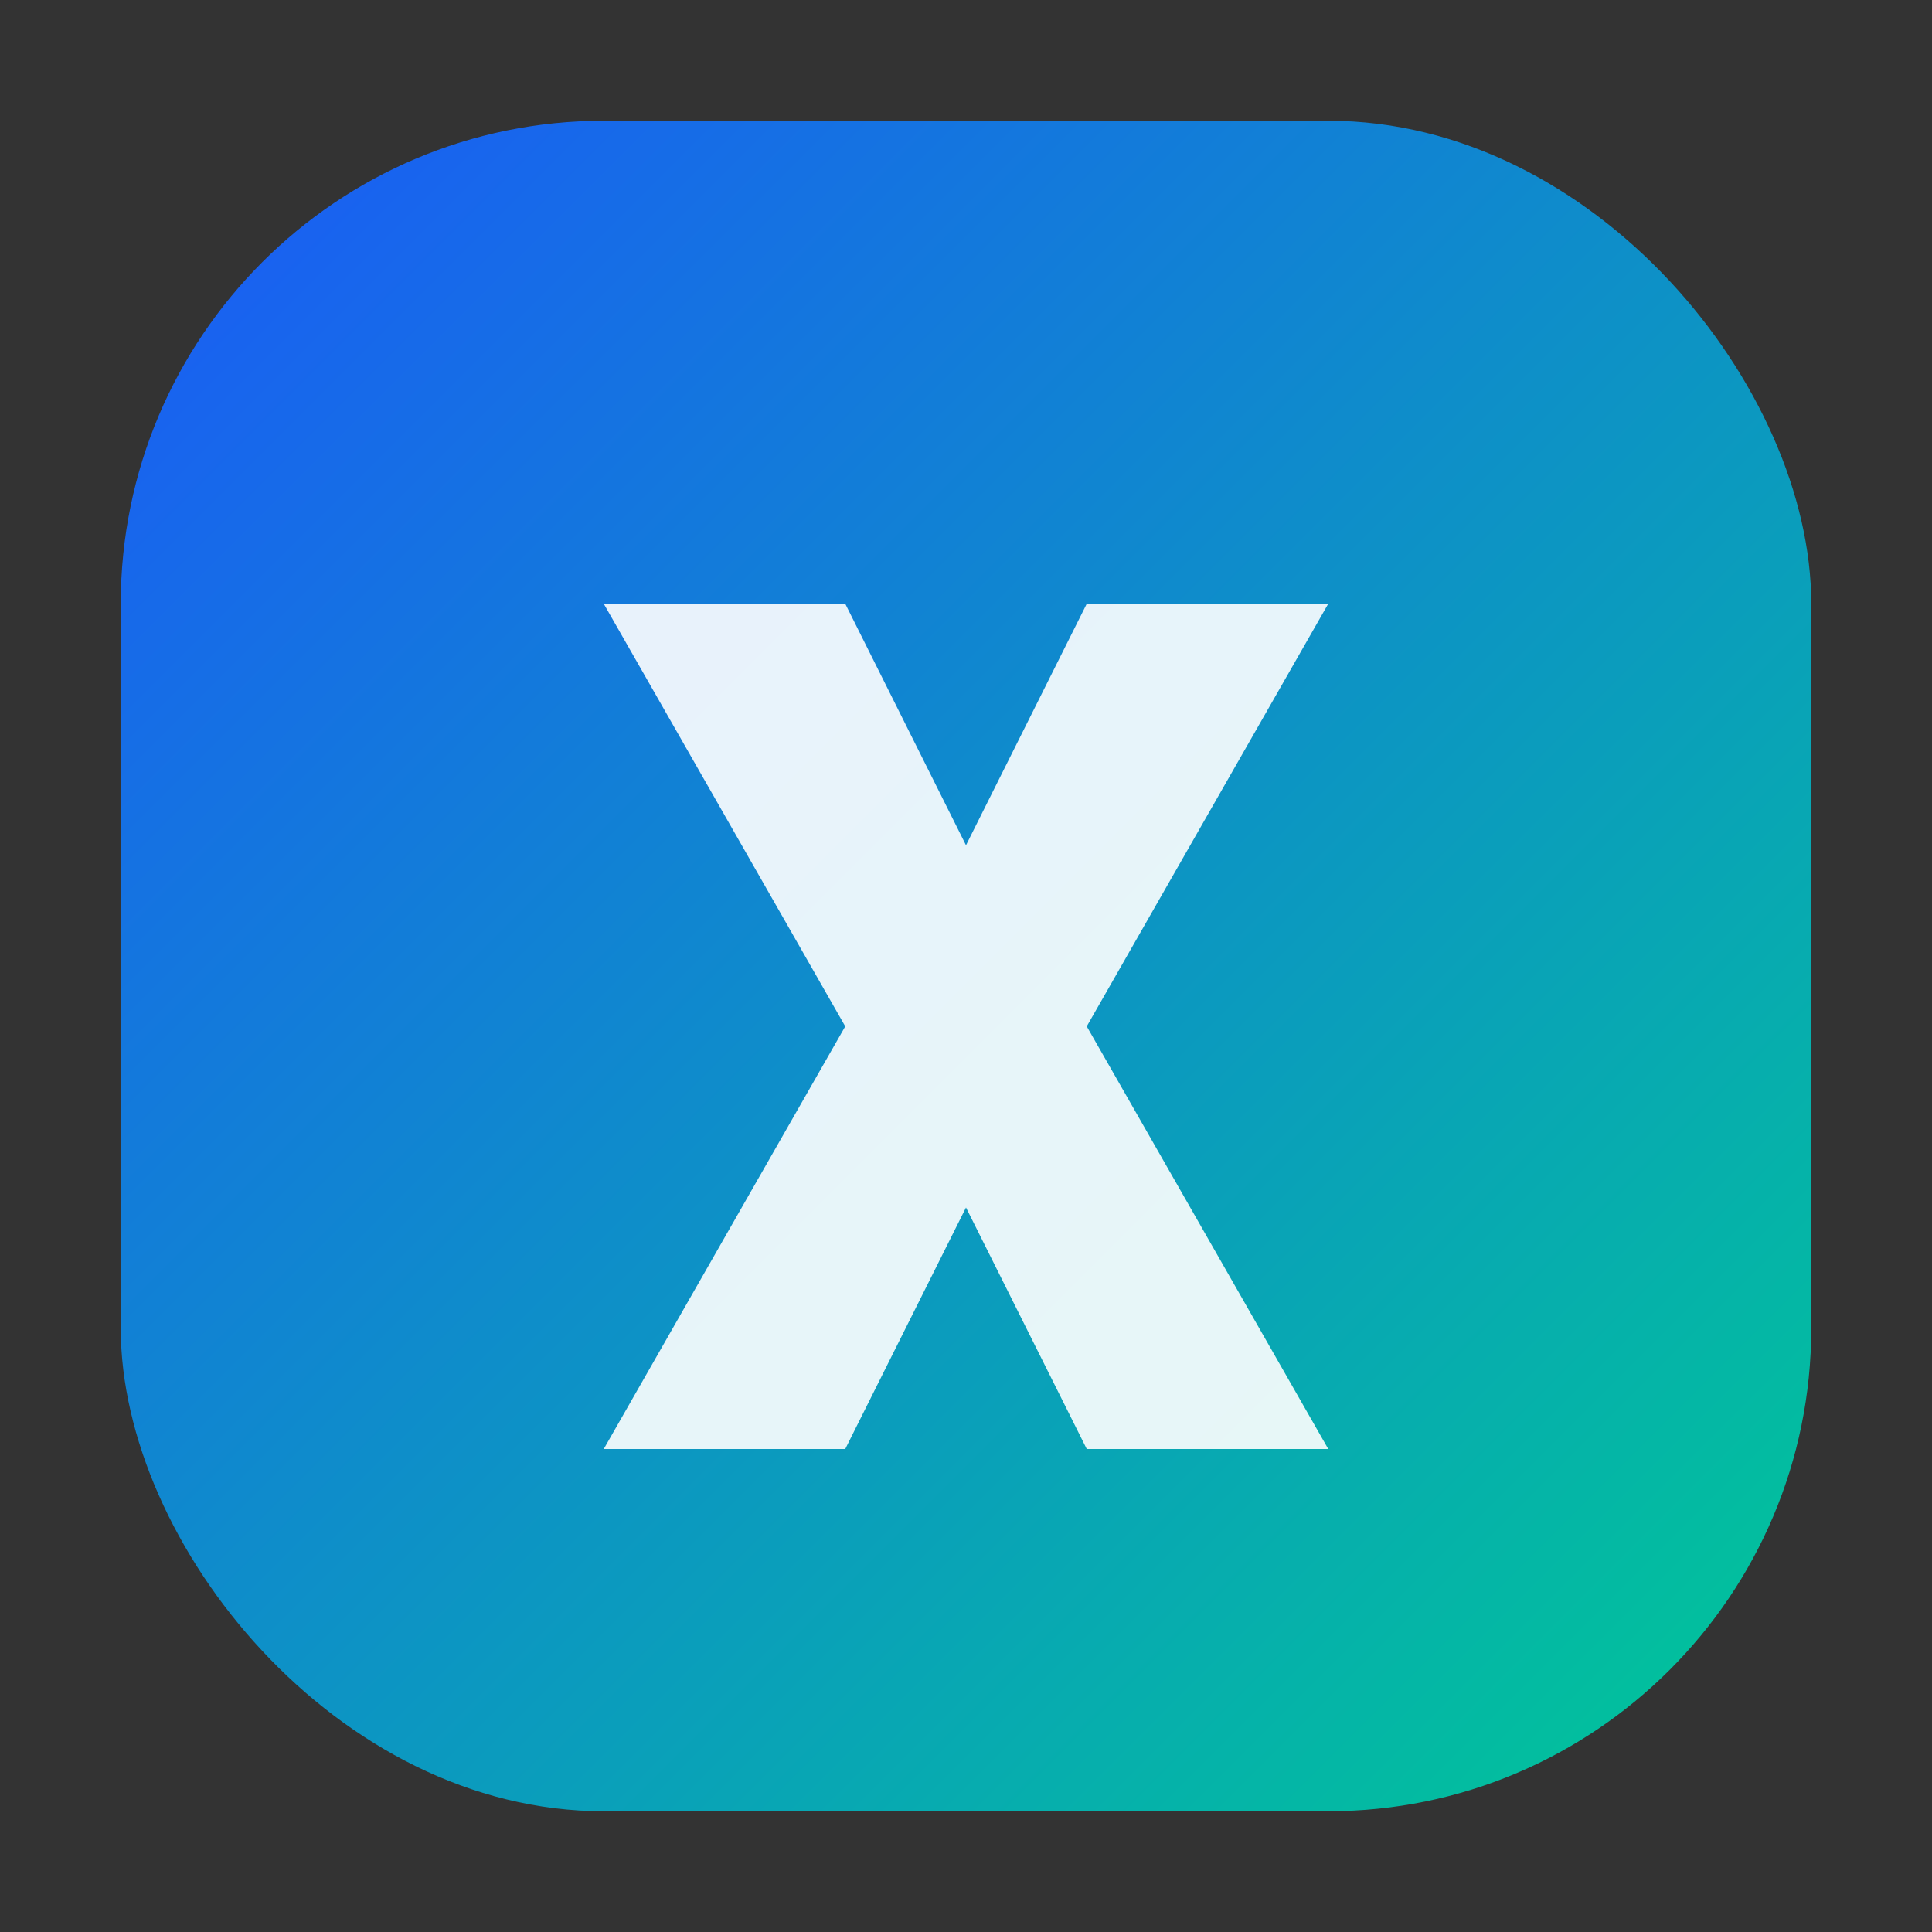
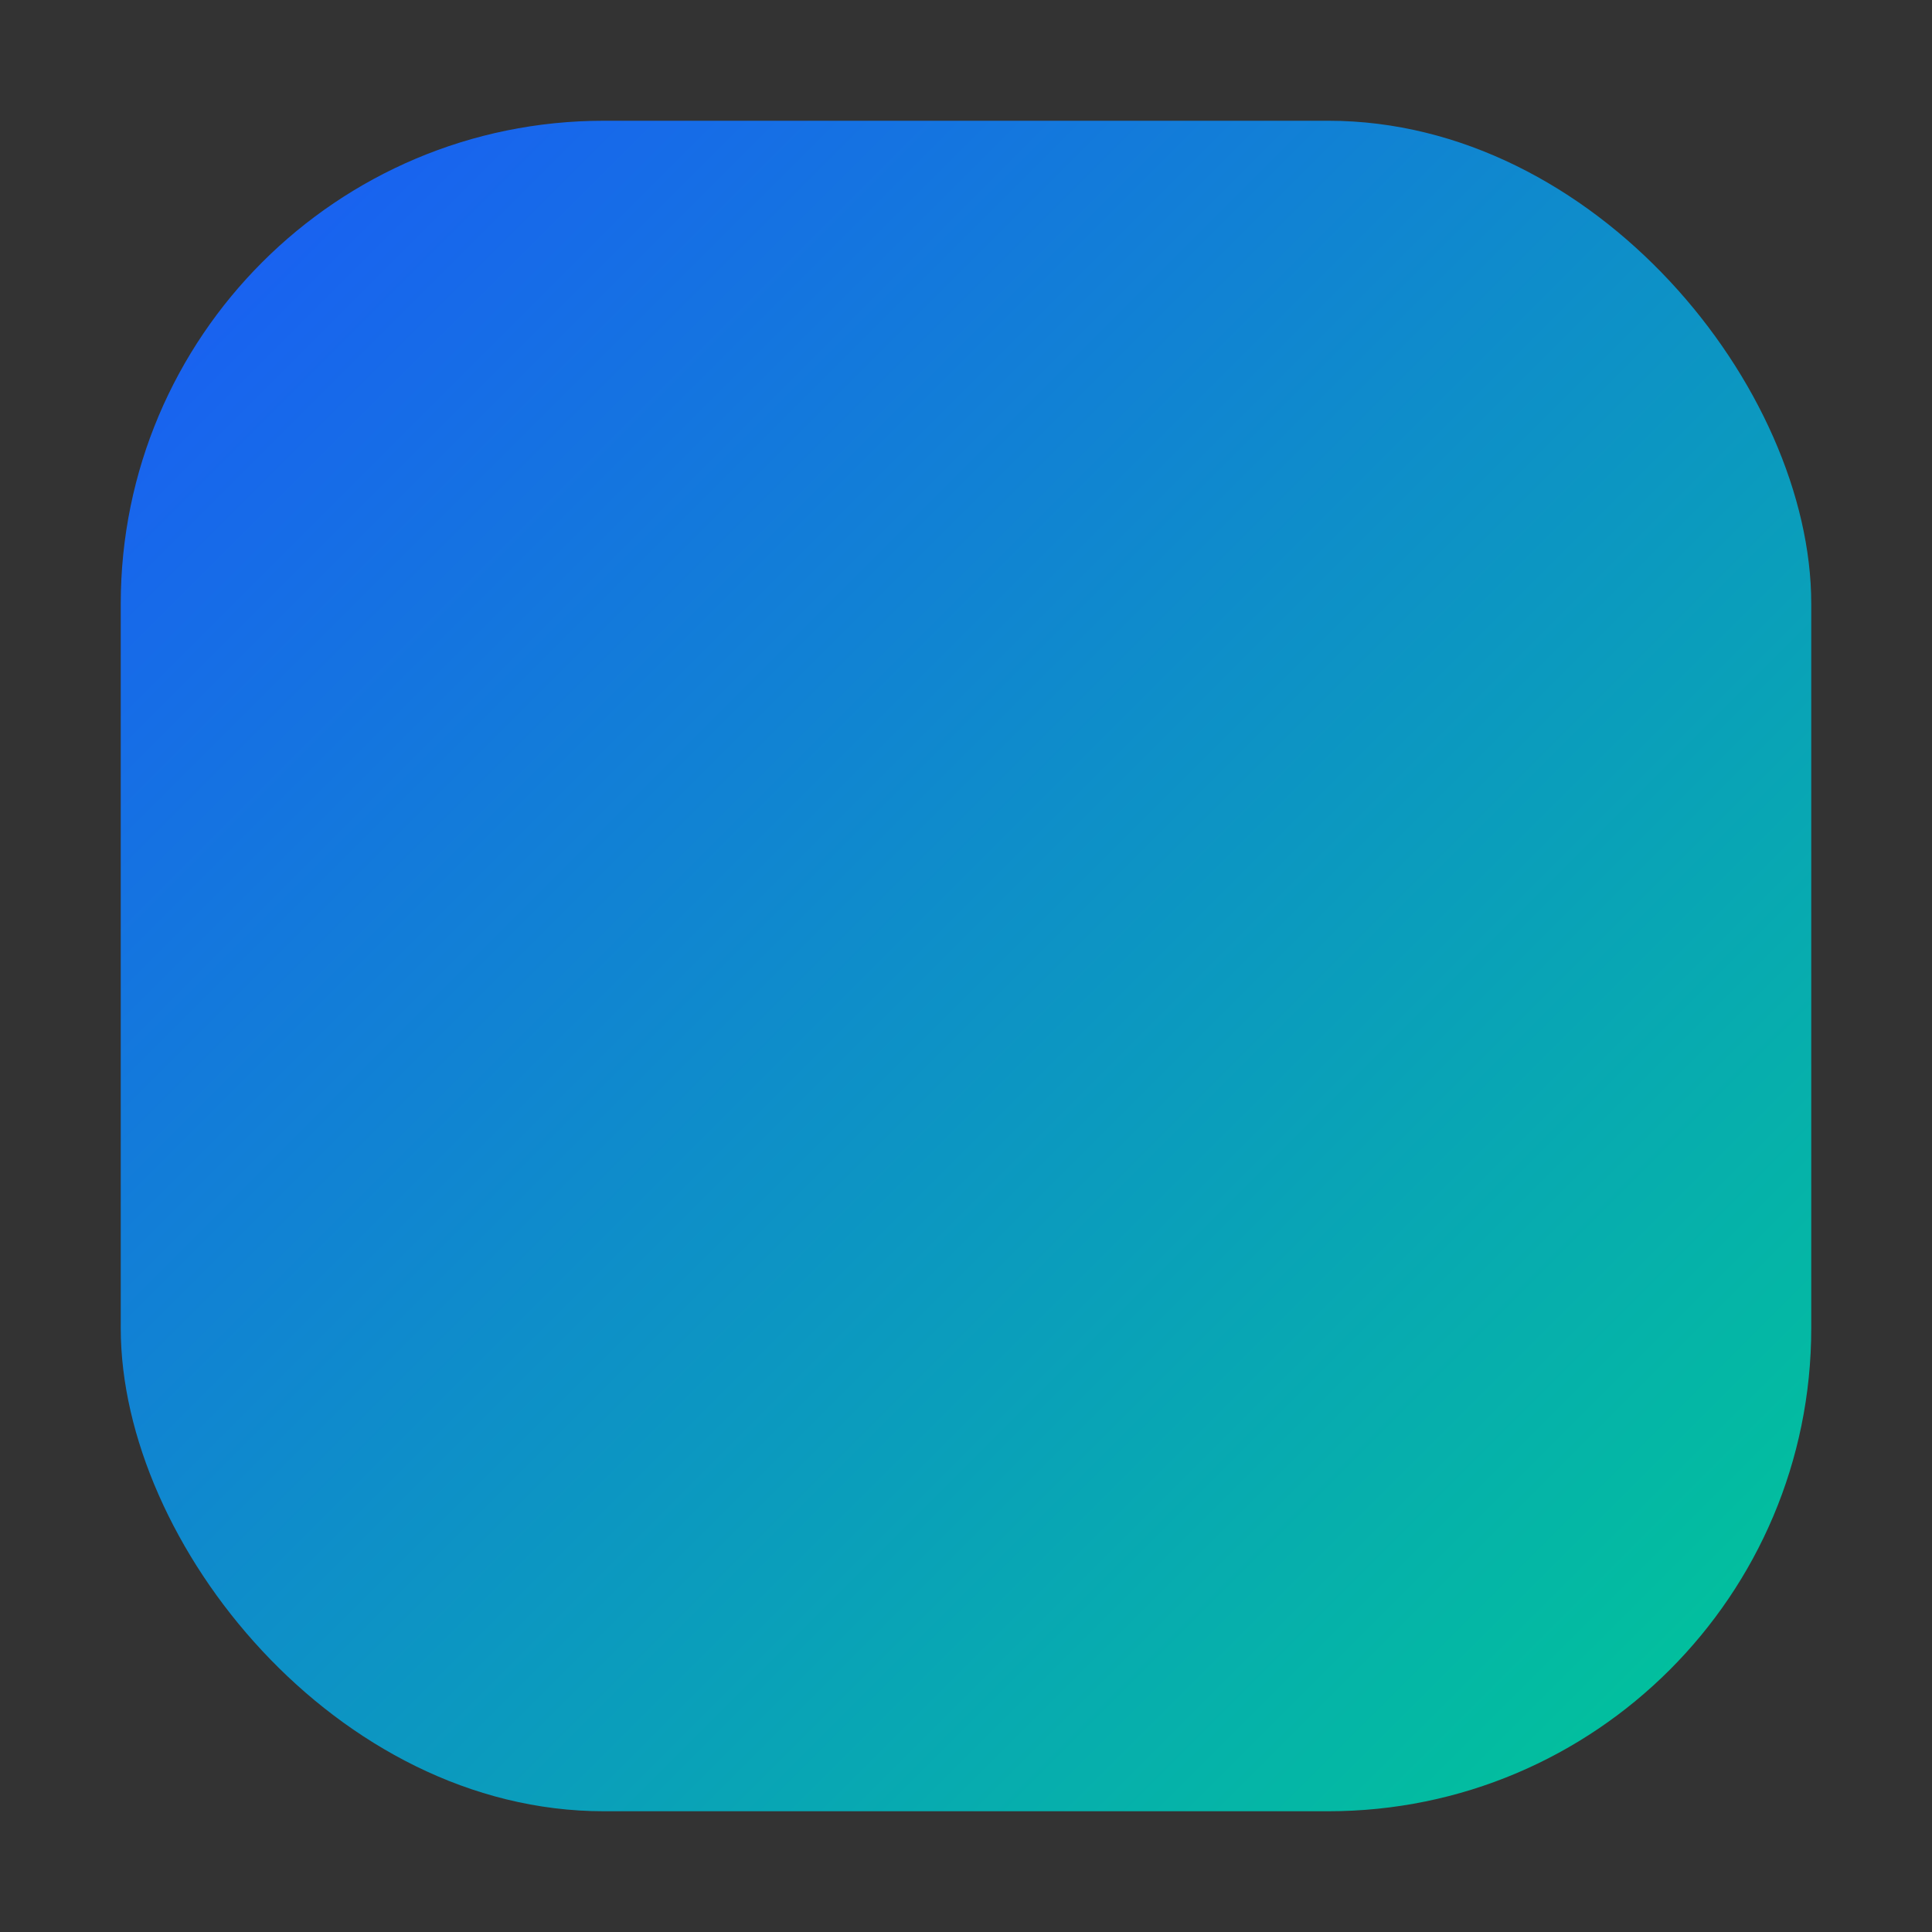
<svg xmlns="http://www.w3.org/2000/svg" width="40" height="40" viewBox="0 0 64 64" role="img" aria-labelledby="title">
  <rect x="0" y="0" width="64" height="64" fill="#333333" stroke="none" />
  <title id="title">FXC Meta</title>
  <defs>
    <linearGradient id="grad" x1="0%" y1="0%" x2="100%" y2="100%">
      <stop offset="0%" stop-color="#1b59f8" />
      <stop offset="100%" stop-color="#00c896" />
    </linearGradient>
  </defs>
  <rect x="4" y="4" width="56" height="56" rx="16" fill="url(#grad)" />
-   <path d="M20 20h8l4 8 4-8h8l-8 14 8 14h-8l-4-8-4 8h-8l8-14z" fill="#ffffff" opacity="0.9" />
</svg>